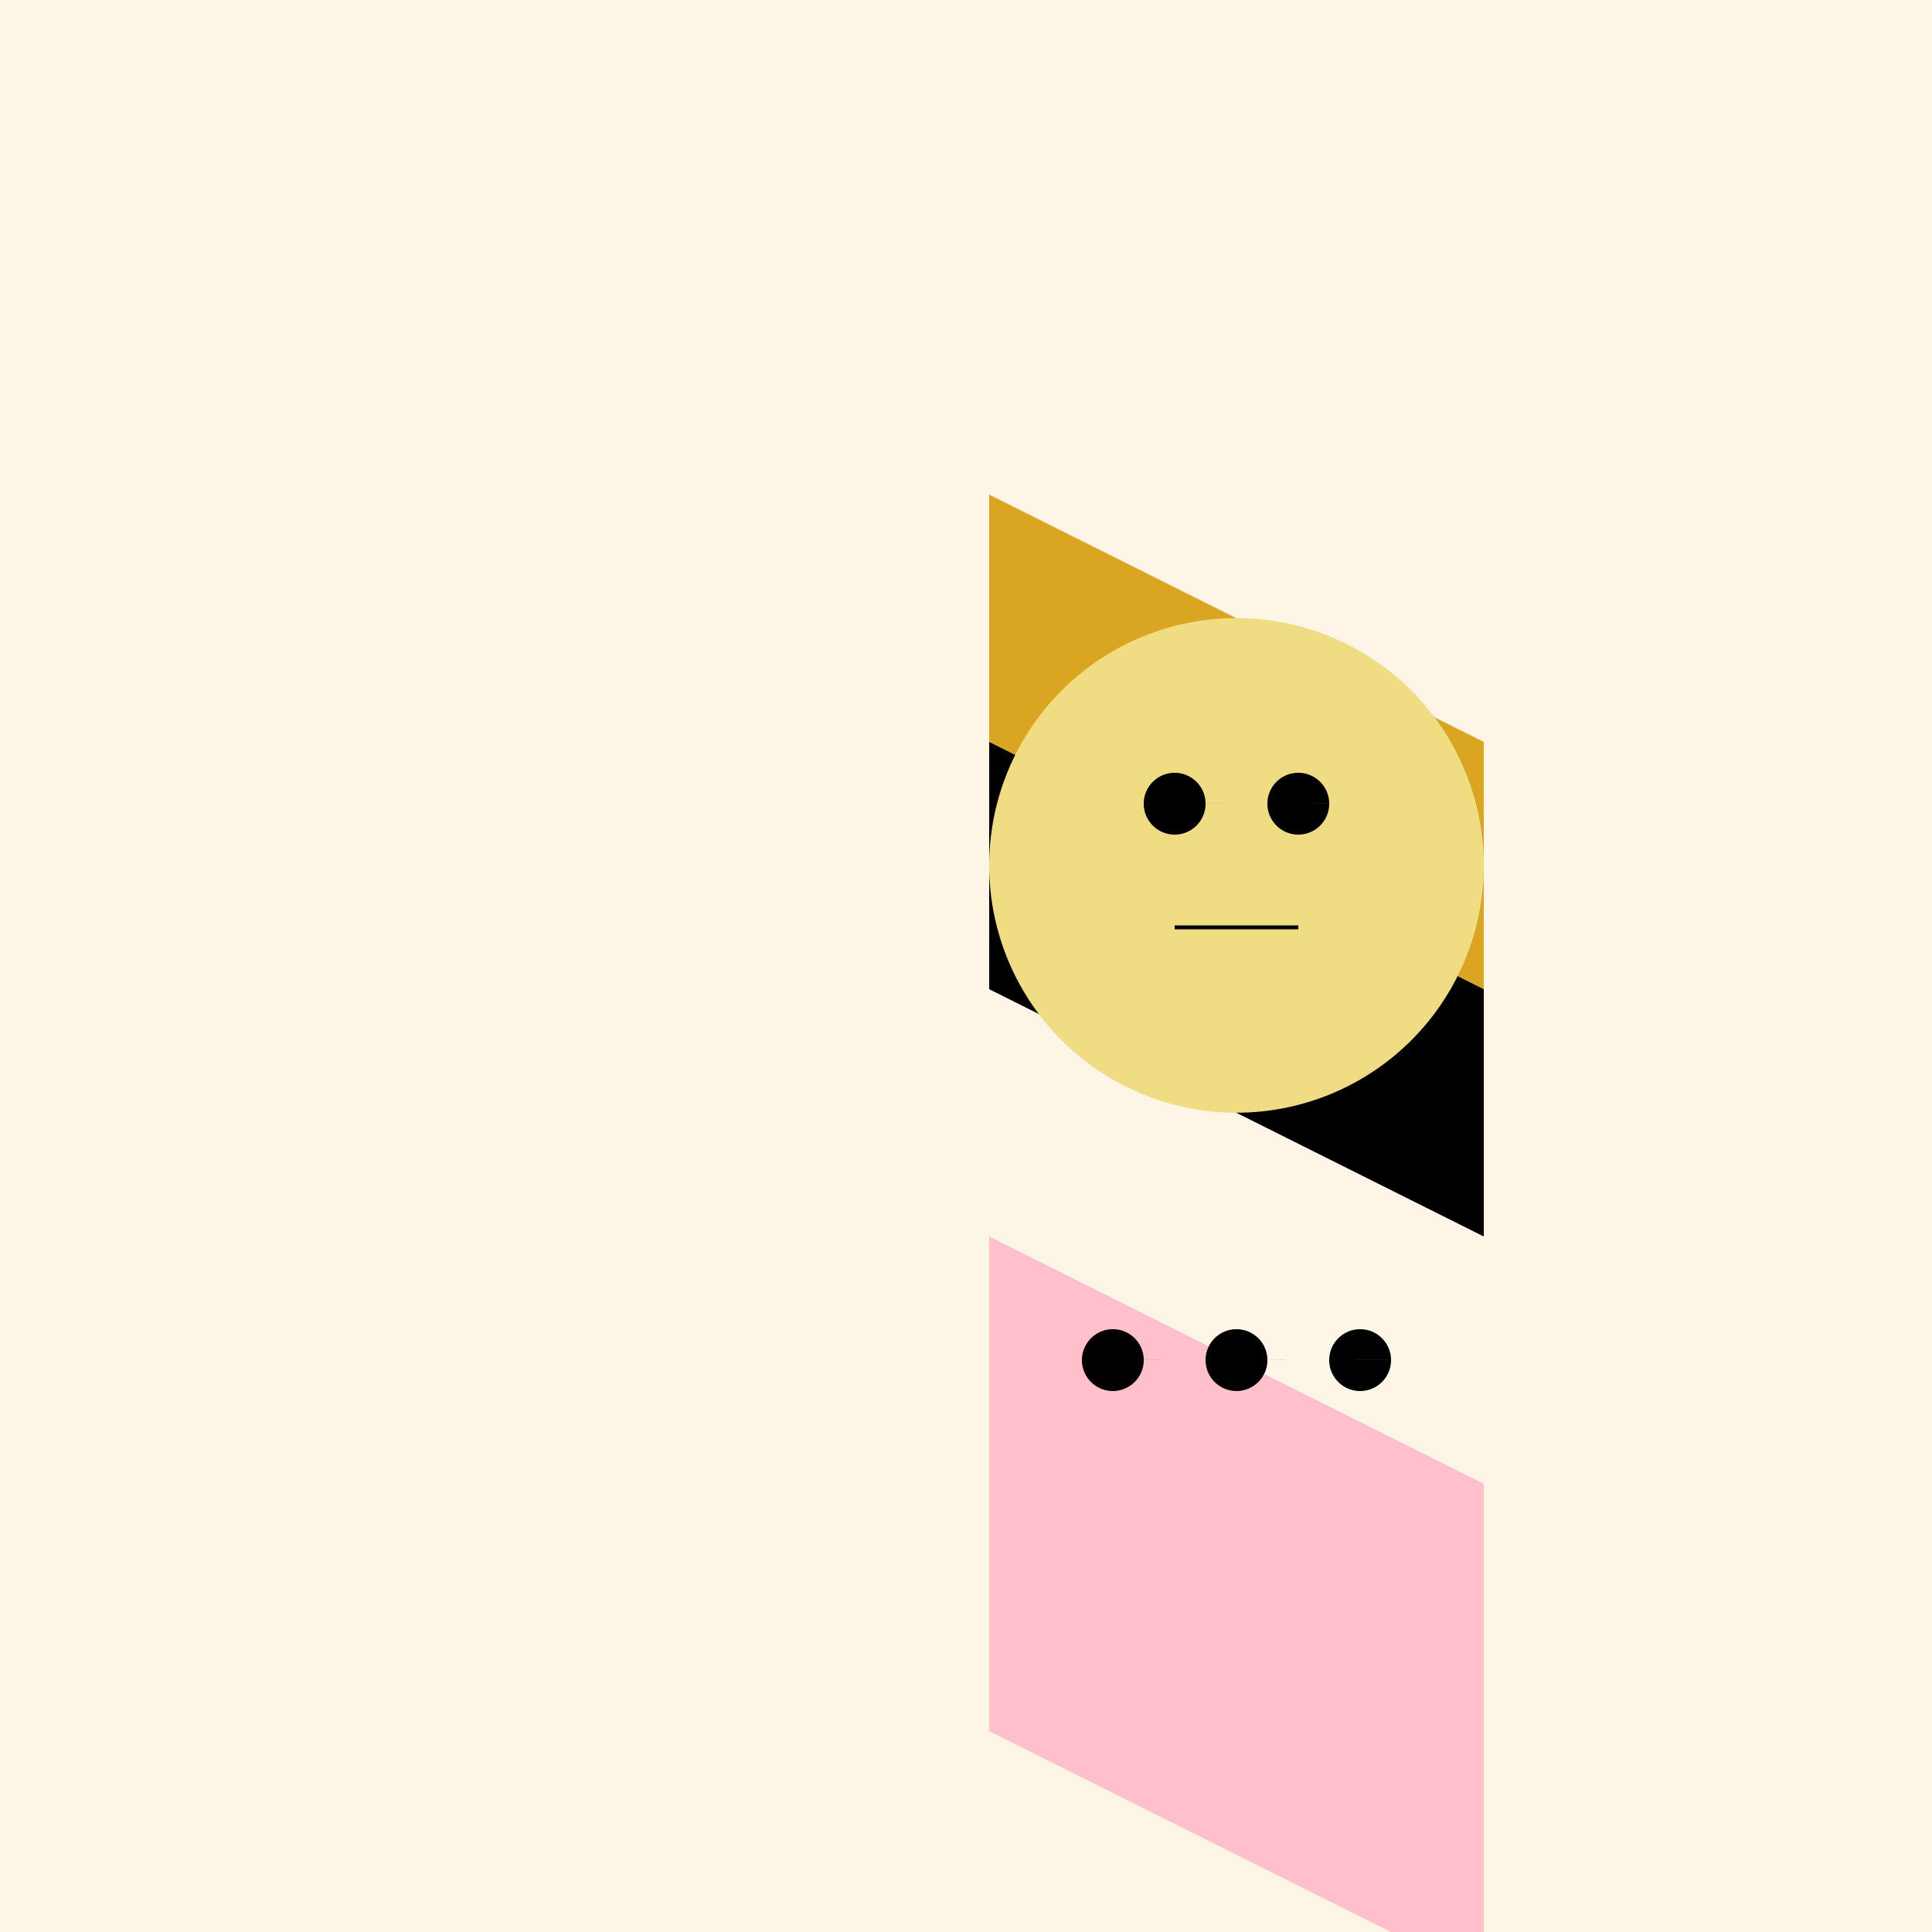
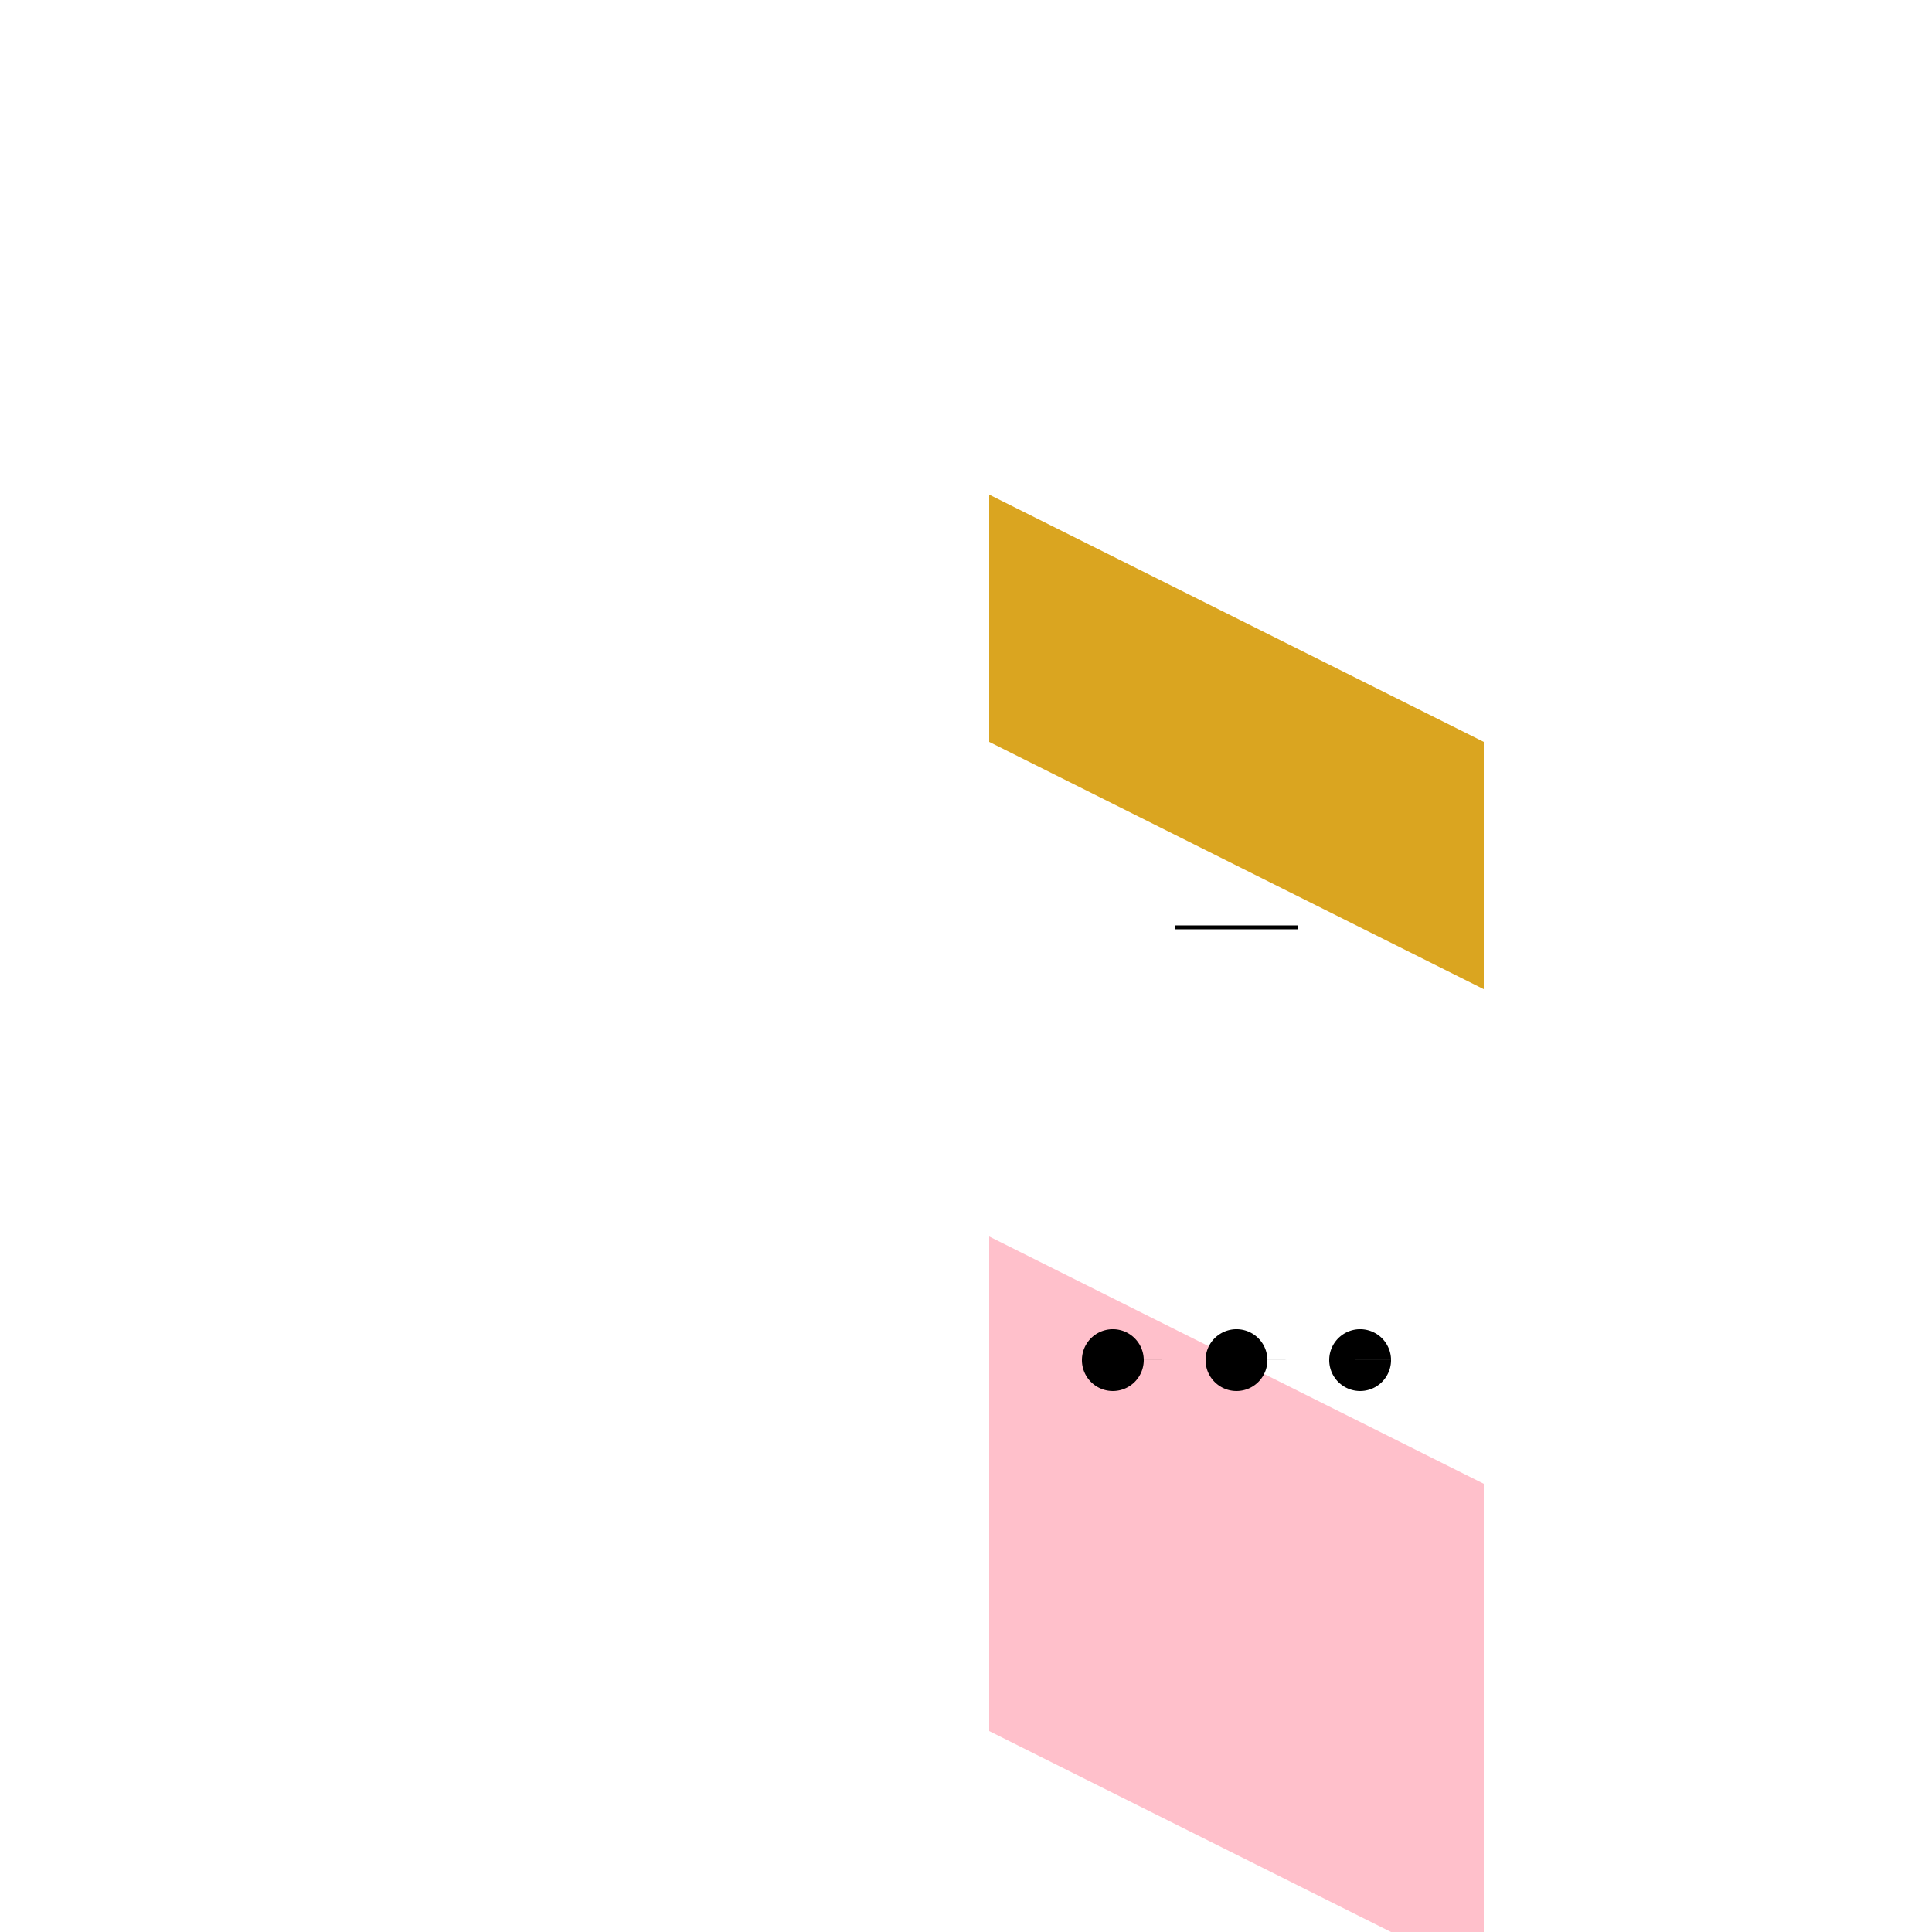
<svg xmlns="http://www.w3.org/2000/svg" width="500" height="500">
  <defs />
  <g>
-     <rect fill="#FDF5E6" stroke="none" x="0" y="0" width="512" height="512" />
    <path fill="#DAA520" stroke="none" paint-order="stroke fill markers" d=" M 256 128 L 384 192 L 384 256 L 256 192 Z" />
-     <path fill="#000000" stroke="none" paint-order="stroke fill markers" d=" M 256 192 L 384 256 L 384 320 L 256 256 Z" />
-     <path fill="#F0DC82" stroke="none" paint-order="stroke fill markers" d=" M 384 224 A 64 64 0 1 1 384 223.936" />
-     <path fill="#000000" stroke="none" paint-order="stroke fill markers" d=" M 312 208 A 8 8 0 1 1 312 207.992 L 344 208 A 8 8 0 1 1 344 207.992" />
    <path fill="none" stroke="#000000" paint-order="fill stroke markers" d=" M 304 240 L 336 240" stroke-miterlimit="10" stroke-dasharray="" />
    <path fill="#FFC0CB" stroke="none" paint-order="stroke fill markers" d=" M 256 320 L 384 384 L 384 512 L 256 448 Z" />
    <path fill="#000000" stroke="none" paint-order="stroke fill markers" d=" M 296 352 A 8 8 0 1 1 296 351.992 L 328 352 A 8 8 0 1 1 328 351.992 L 360 352 A 8 8 0 1 1 360 351.992" />
  </g>
</svg>